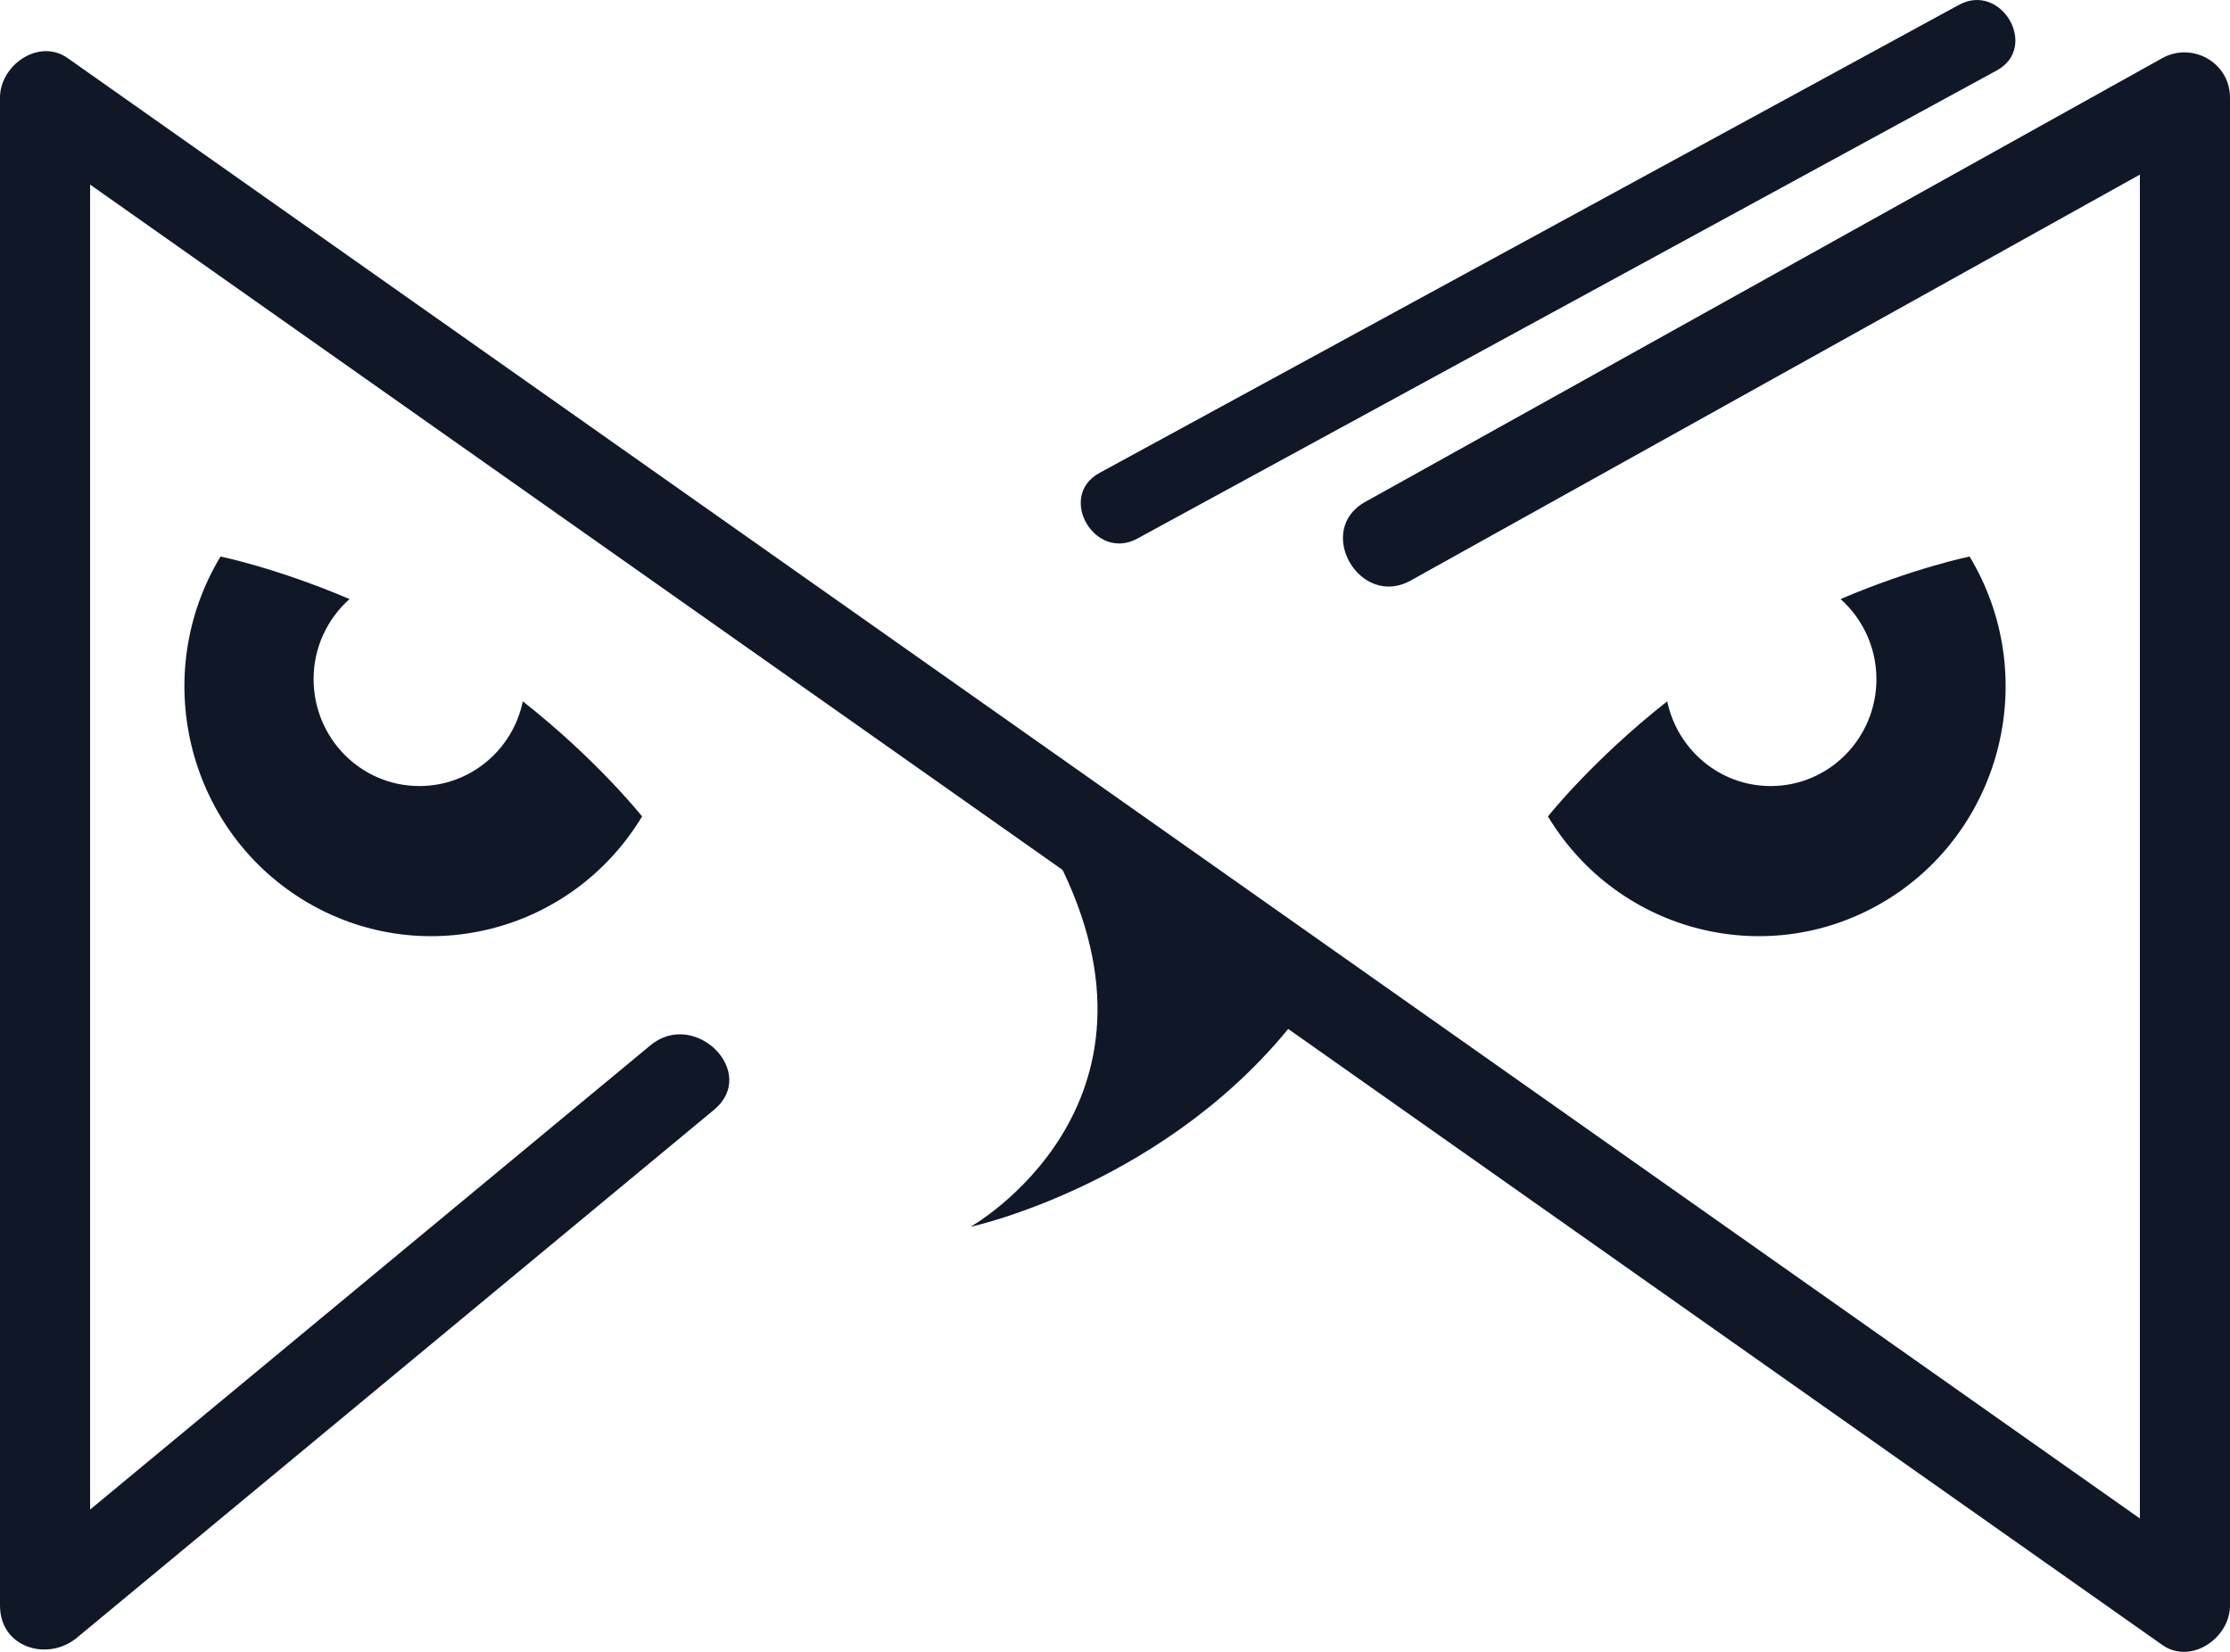
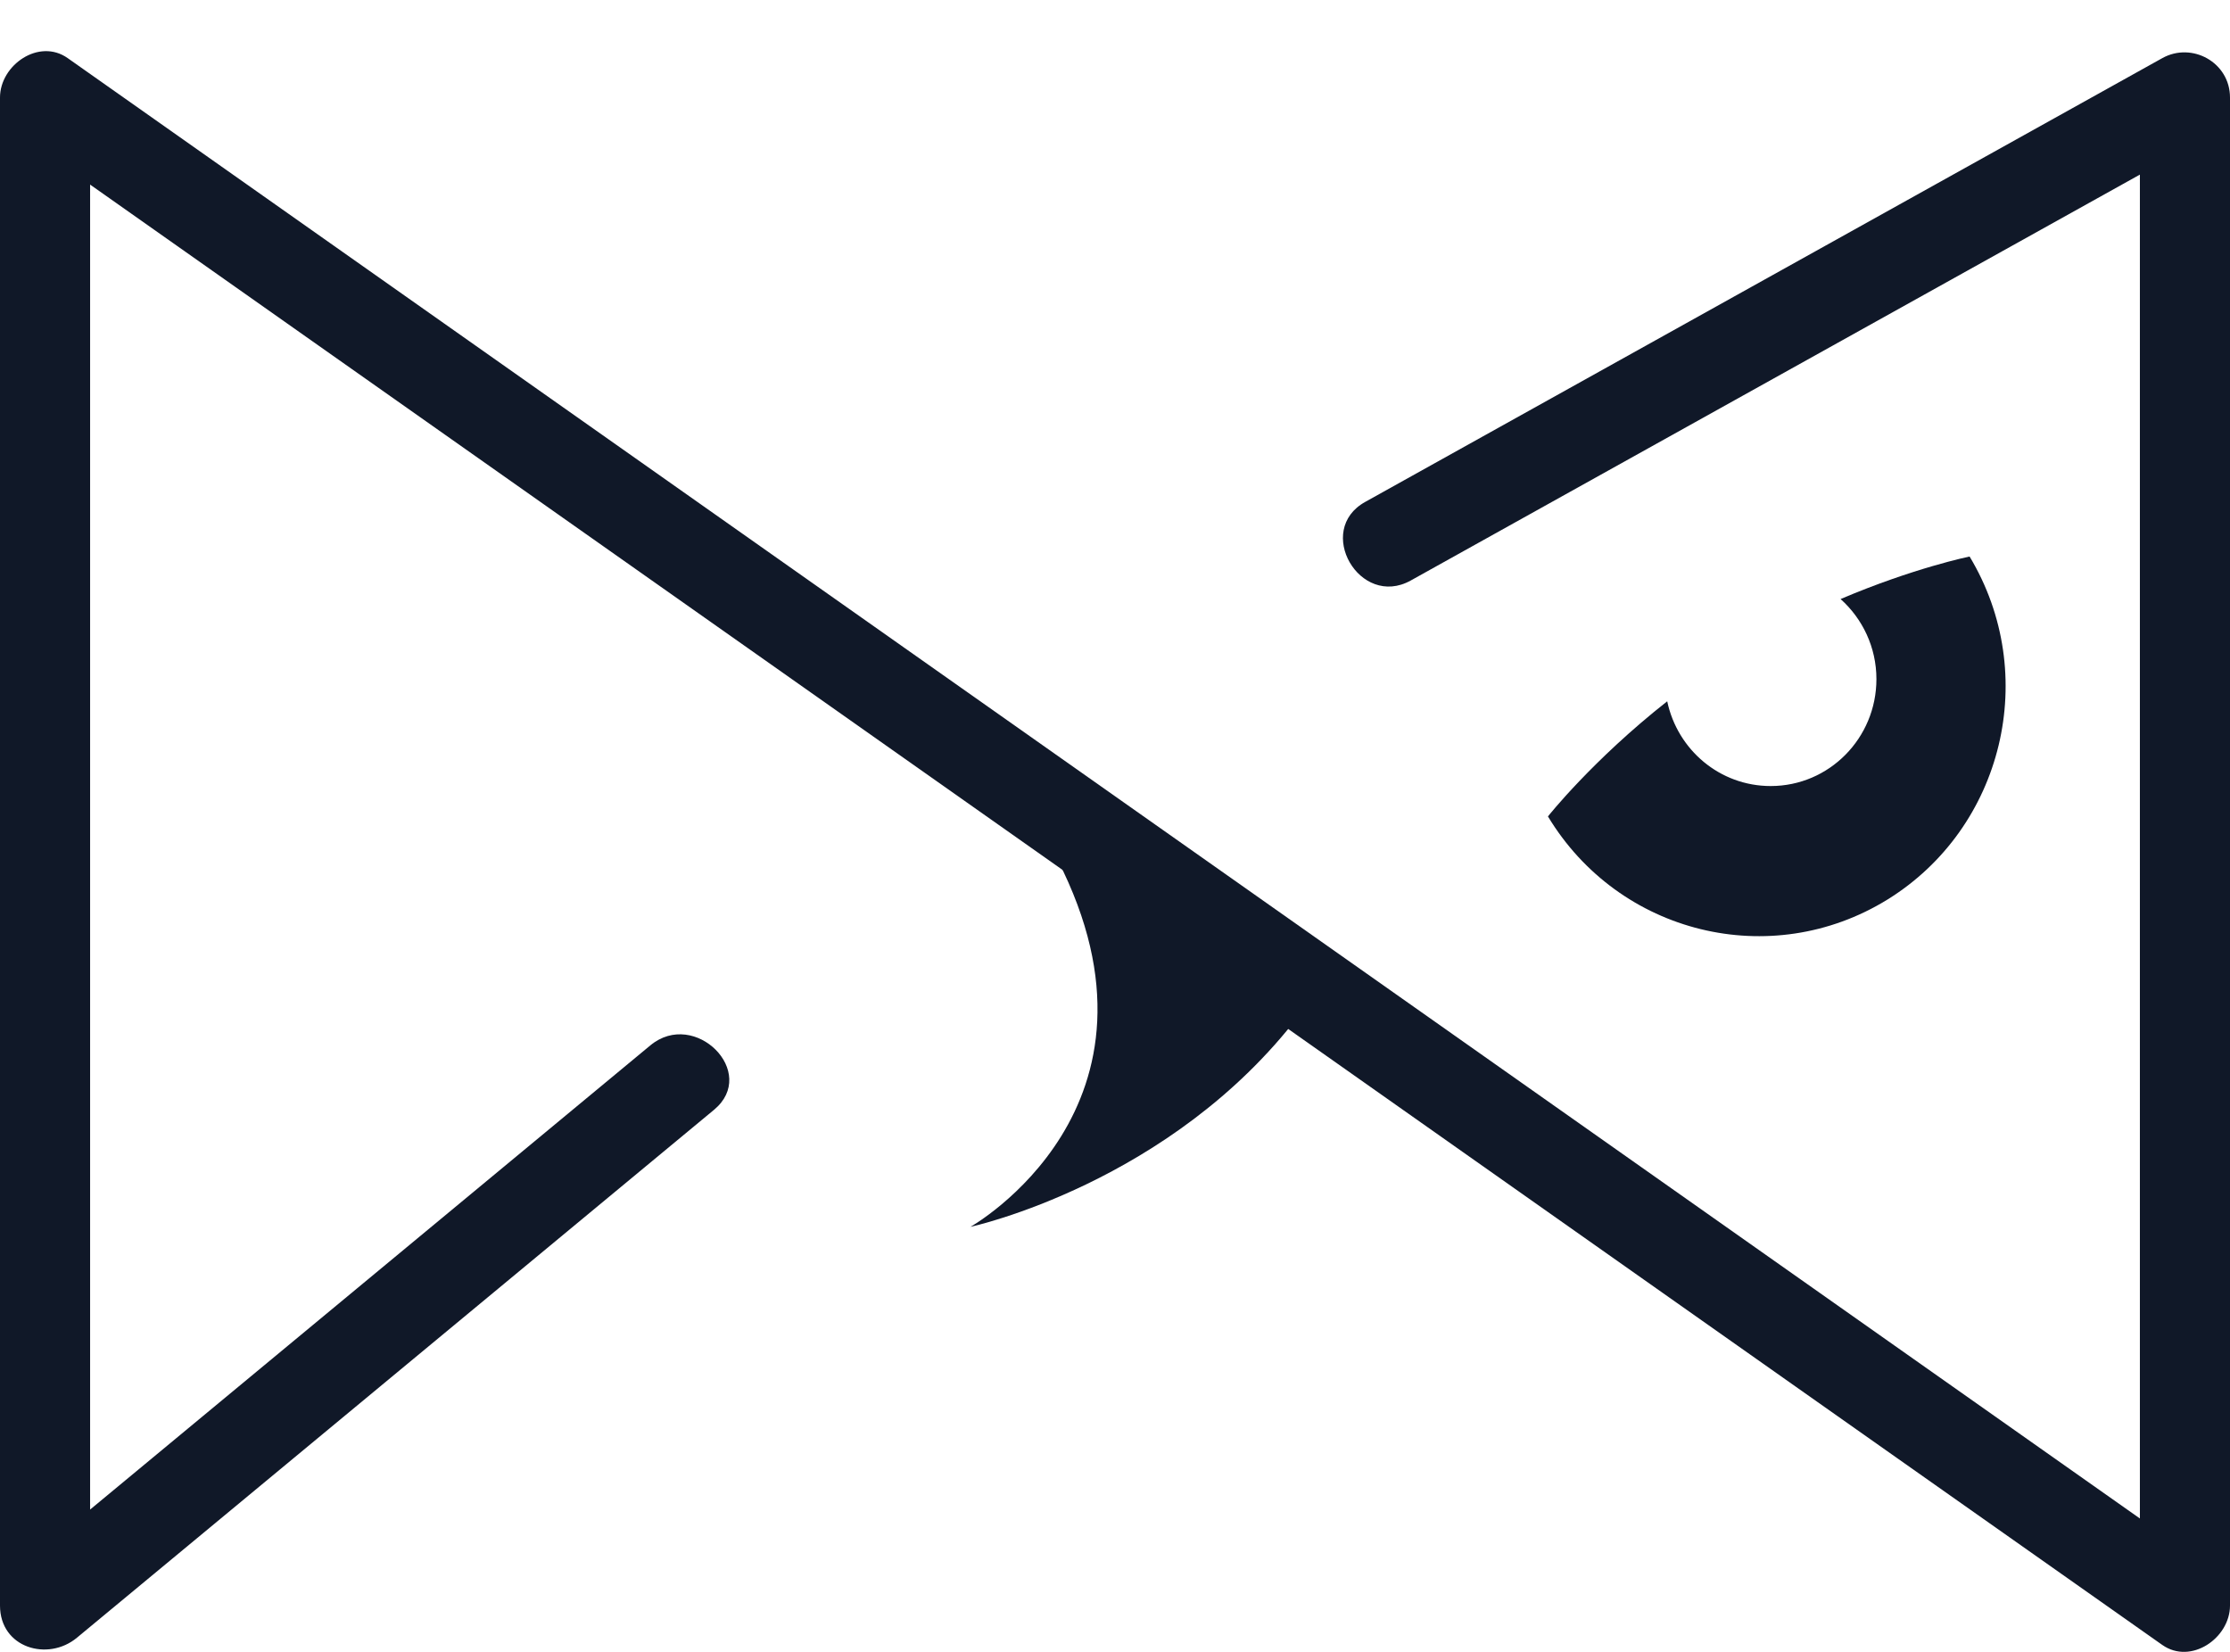
<svg xmlns="http://www.w3.org/2000/svg" width="27" height="20" viewBox="0 0 27 20" fill="none">
  <path d="M15.738 12.28C14.821 11.37 13.734 10.606 12.617 9.99C12.672 10.128 12.733 10.268 12.804 10.408C14.334 13.4 11.75 14.854 11.75 14.854C11.75 14.854 14.177 14.331 15.738 12.28Z" fill="#101828" />
  <path d="M17.08 7.029C20.297 5.239 25.909 2.114 25.909 2.114C25.909 2.114 25.909 11.826 25.909 17.149C25.909 17.561 25.909 18.385 25.909 18.385C25.909 18.385 20.604 14.646 17.951 12.777C13.314 9.508 8.676 6.241 4.039 2.973C2.966 2.216 1.893 1.46 0.82 0.704C0.473 0.458 0 0.787 0 1.181C0 6.504 0 11.826 0 17.149C0 17.913 0 18.676 0 19.439C0 19.953 0.58 20.12 0.931 19.829C3.503 17.699 6.074 15.567 8.645 13.437C9.189 12.986 8.413 12.21 7.874 12.657C5.613 14.53 1.091 18.277 1.091 18.277C1.091 18.277 1.091 8.407 1.091 3.471C1.091 3.059 1.091 2.235 1.091 2.235C1.091 2.235 6.396 5.974 9.049 7.843C13.686 11.112 18.324 14.379 22.961 17.648C24.034 18.404 25.107 19.16 26.18 19.916C26.527 20.16 27 19.833 27 19.439C27 14.116 27 8.794 27 3.471C27 2.708 27 1.944 27 1.181C27 0.754 26.538 0.504 26.18 0.704C22.963 2.494 19.748 4.286 16.531 6.076C15.912 6.418 16.463 7.371 17.08 7.029Z" fill="#101828" />
-   <path d="M6.33 8.491C6.209 9.078 5.694 9.517 5.077 9.517C4.37 9.517 3.797 8.938 3.797 8.222C3.797 7.836 3.966 7.49 4.232 7.253C3.346 6.876 2.67 6.738 2.67 6.738C1.811 8.163 2.257 10.023 3.666 10.893C5.076 11.761 6.914 11.311 7.774 9.885C7.772 9.882 7.232 9.201 6.33 8.491Z" fill="#101828" />
  <path d="M20.186 8.491C20.31 9.078 20.822 9.517 21.439 9.517C22.146 9.517 22.719 8.938 22.719 8.222C22.719 7.836 22.55 7.49 22.285 7.253C23.17 6.876 23.847 6.738 23.847 6.738C24.705 8.163 24.259 10.023 22.85 10.893C21.441 11.761 19.602 11.311 18.742 9.885C18.744 9.882 19.284 9.201 20.186 8.491Z" fill="#101828" />
-   <path d="M13.77 6.521C17.238 4.632 20.708 2.743 24.176 0.853C24.691 0.572 24.232 -0.221 23.718 0.059C20.25 1.948 16.78 3.837 13.312 5.726C12.795 6.008 13.254 6.802 13.77 6.521Z" fill="#101828" />
</svg>